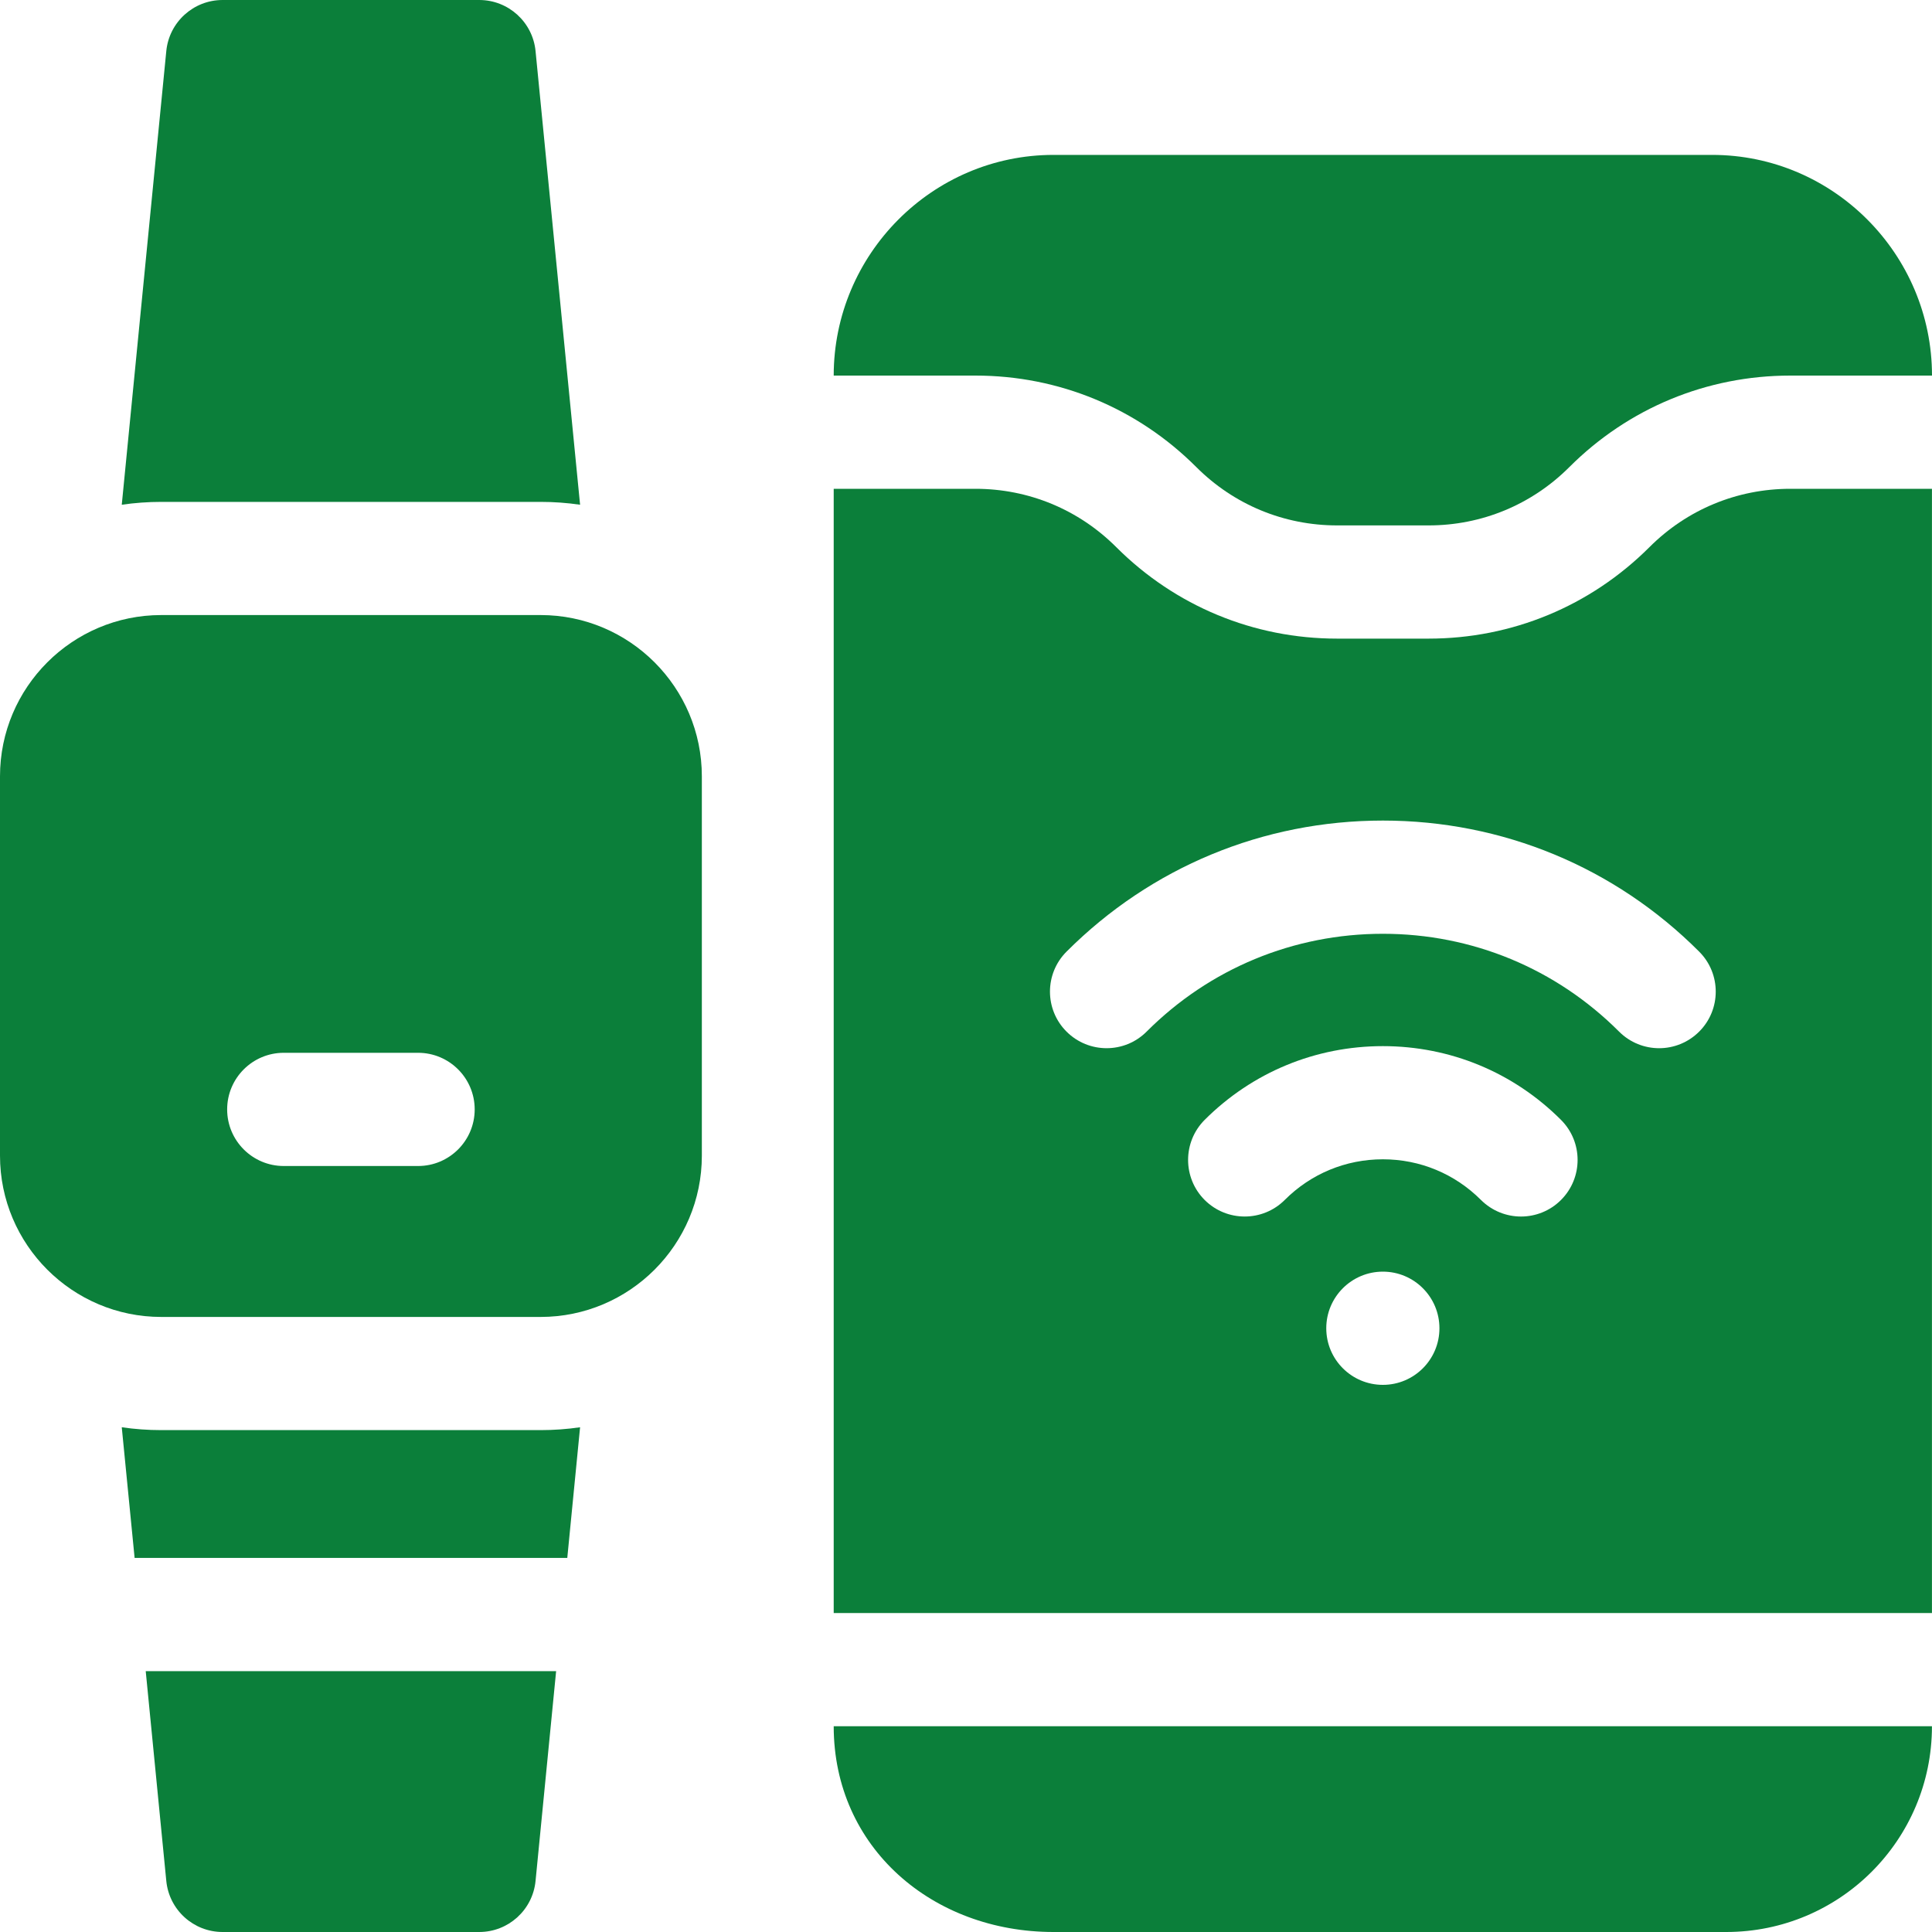
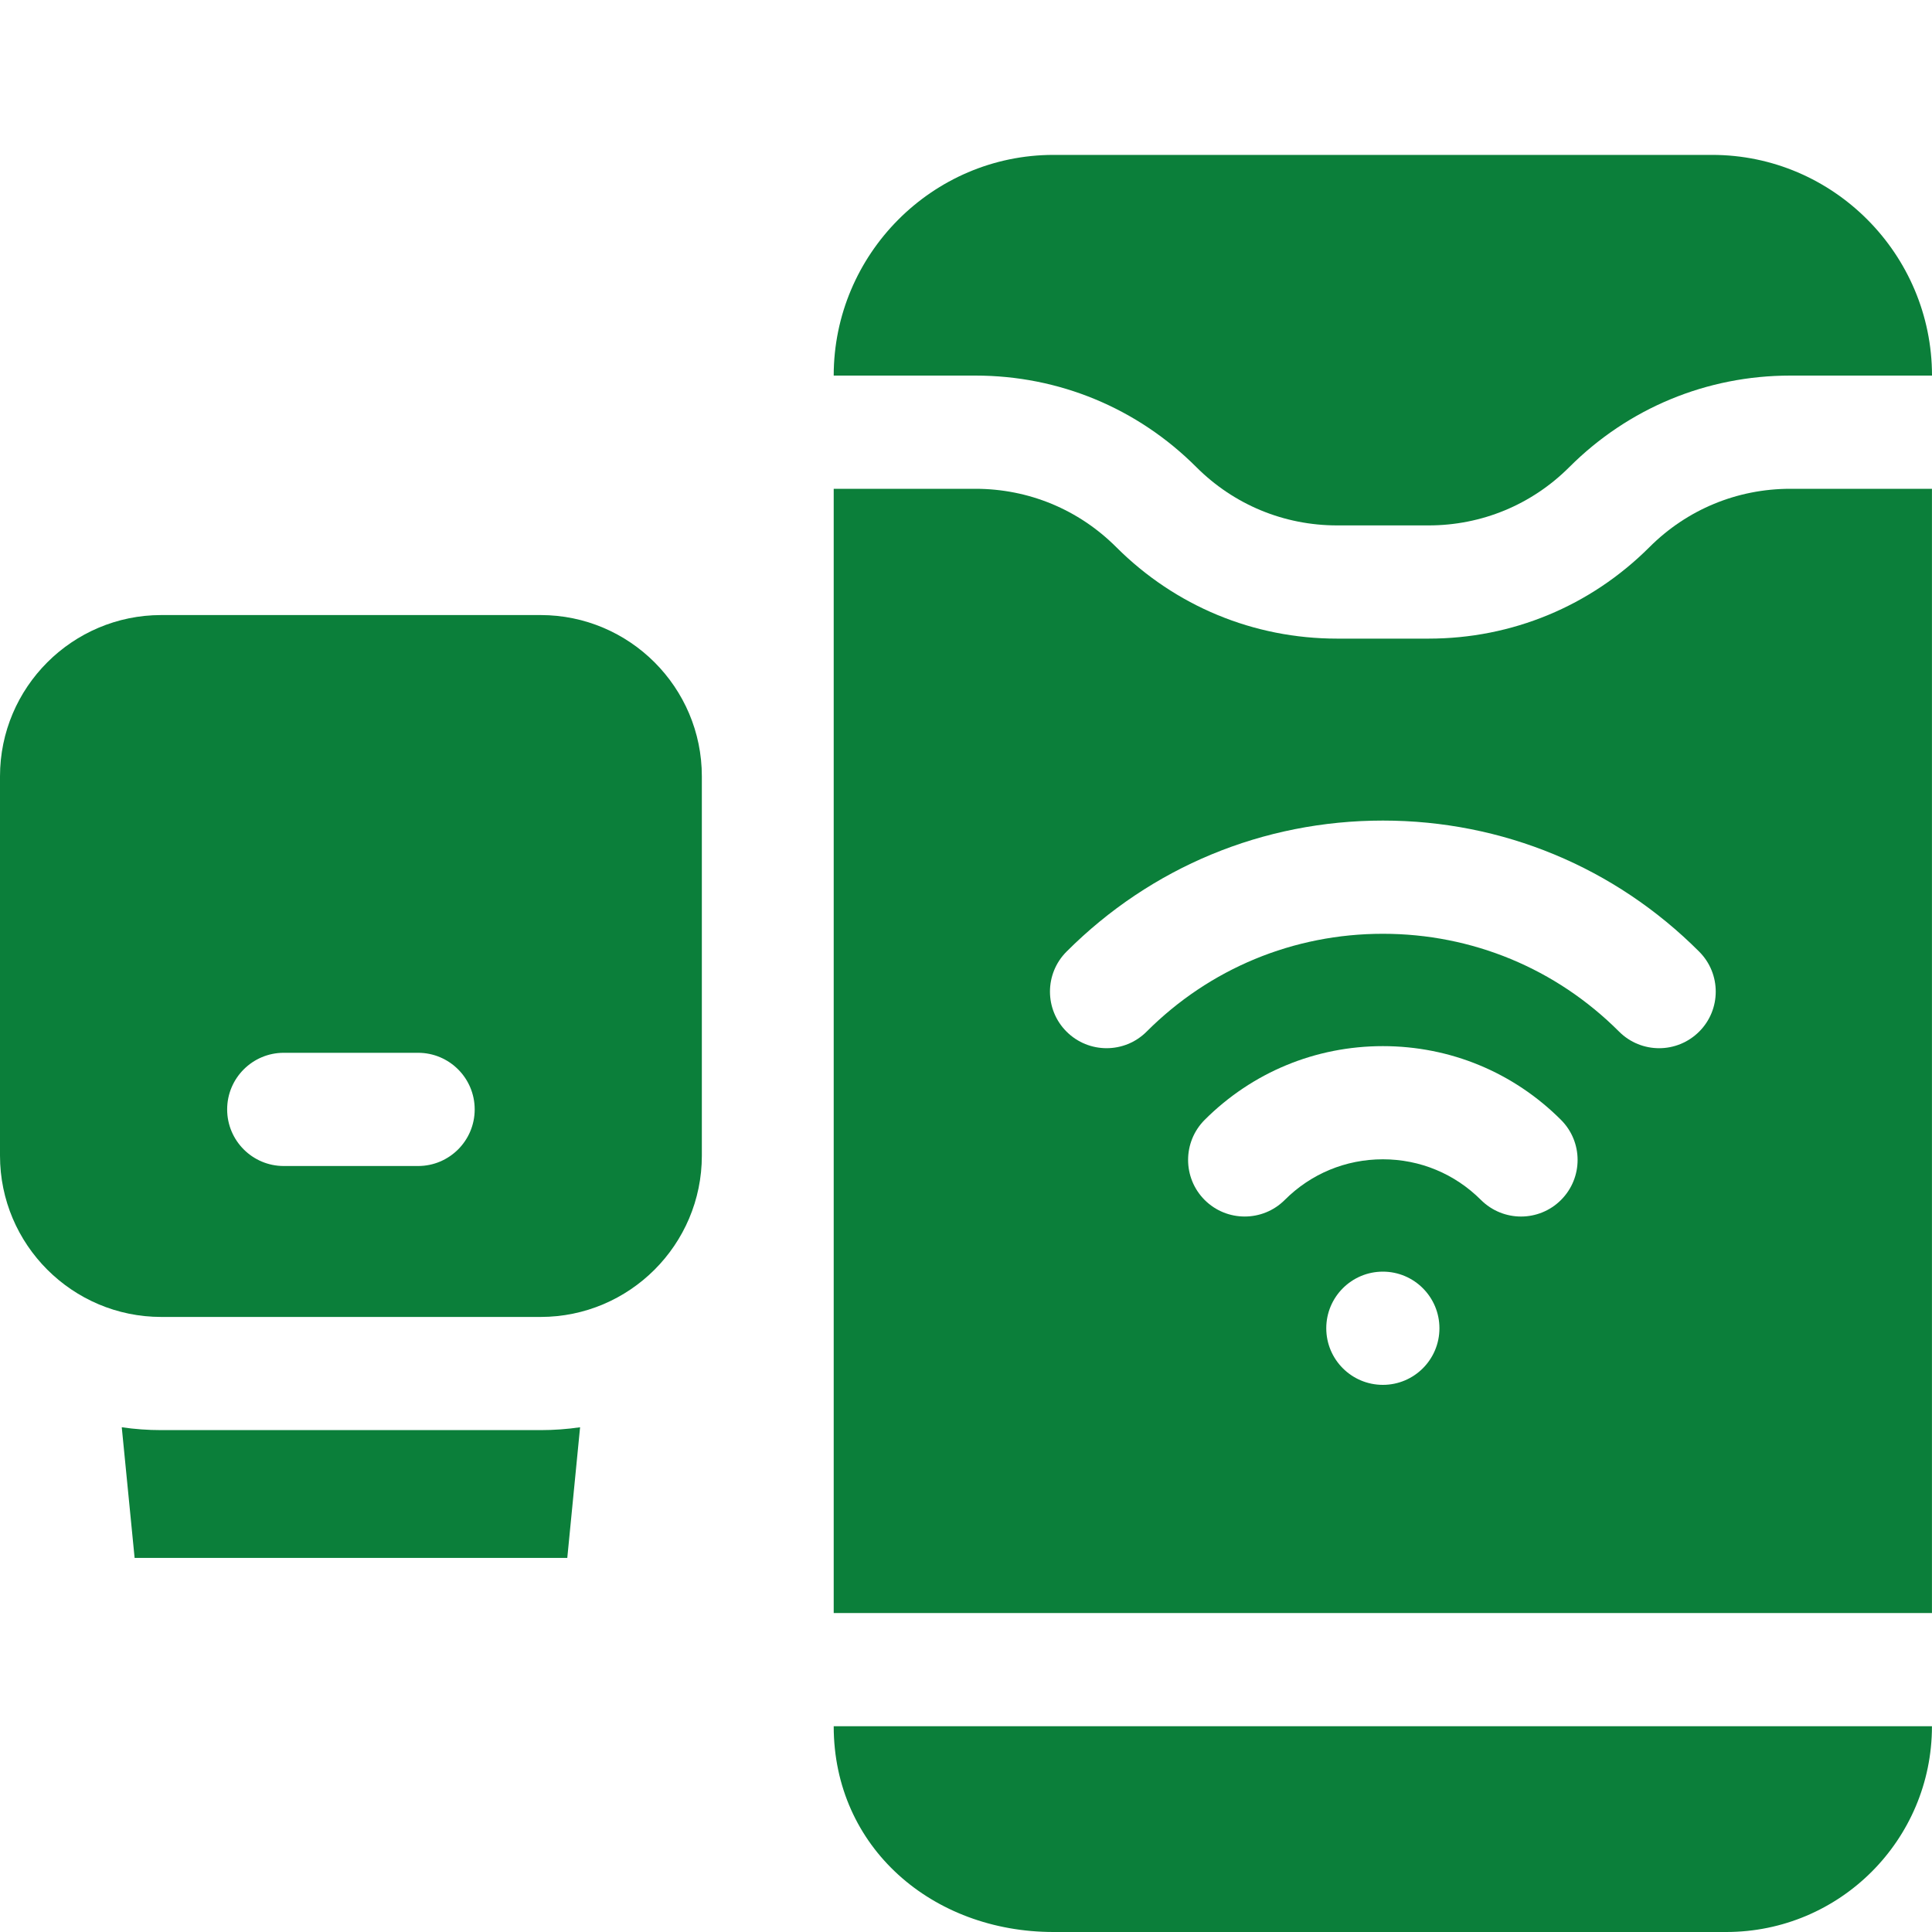
<svg xmlns="http://www.w3.org/2000/svg" width="40" height="40" viewBox="0 0 40 40" fill="none">
  <g clip-path="url(#clip0_5176_12797)">
    <path d="M39.999 35.74C39.999 38.093 38.092 40 35.739 40H21.812C19.302 40 17.261 38.249 17.261 35.74H39.999Z" fill="#0B7F3A" />
    <path d="M37.066 10.12C35.965 10.12 34.929 10.549 34.15 11.328C32.928 12.549 31.304 13.222 29.577 13.222H27.684C25.957 13.222 24.333 12.549 23.111 11.328C22.332 10.549 21.296 10.12 20.195 10.12H17.261V33.396H39.999V10.12H37.066ZM28.631 28.672C27.984 28.672 27.459 28.148 27.459 27.5C27.459 26.853 27.984 26.328 28.631 26.328C29.277 26.328 29.802 26.853 29.802 27.5C29.802 28.148 29.277 28.672 28.631 28.672ZM32.319 24.844C32.091 25.072 31.791 25.187 31.491 25.187C31.191 25.187 30.891 25.072 30.662 24.844C30.119 24.301 29.398 24.002 28.631 24.002C27.863 24.002 27.141 24.301 26.599 24.844C26.141 25.301 25.399 25.301 24.941 24.844C24.484 24.386 24.484 23.644 24.941 23.186C25.927 22.201 27.237 21.659 28.631 21.659C30.024 21.659 31.334 22.201 32.319 23.186C32.777 23.644 32.777 24.386 32.319 24.844ZM35.179 21.359C34.95 21.587 34.65 21.702 34.351 21.702C34.05 21.702 33.75 21.587 33.522 21.359C32.216 20.052 30.479 19.333 28.631 19.333C26.782 19.333 25.045 20.052 23.739 21.359C23.282 21.816 22.54 21.816 22.082 21.359C21.624 20.902 21.624 20.159 22.082 19.702C23.831 17.952 26.156 16.989 28.631 16.989C31.105 16.989 33.431 17.952 35.179 19.702C35.637 20.159 35.637 20.902 35.179 21.359Z" fill="#0B7F3A" />
    <path d="M20.195 7.776H17.261C17.261 5.266 19.302 3.207 21.812 3.207H35.449C37.959 3.207 40 5.266 40 7.776H37.066C35.338 7.776 33.714 8.449 32.492 9.67C31.713 10.449 30.678 10.878 29.577 10.878H27.684C26.583 10.878 25.547 10.449 24.768 9.67C23.547 8.449 21.923 7.776 20.195 7.776Z" fill="#0B7F3A" />
-     <path d="M12.01 10.45C11.743 10.411 11.47 10.391 11.192 10.391H3.339C3.062 10.391 2.788 10.411 2.521 10.45L3.443 1.057C3.502 0.457 4.006 0 4.609 0H9.922C10.525 0 11.029 0.457 11.088 1.057L12.01 10.45Z" fill="#0B7F3A" />
-     <path d="M3.017 34.599H11.514L11.088 38.943C11.029 39.543 10.525 40 9.922 40H4.609C4.006 40 3.502 39.543 3.443 38.943L3.017 34.599Z" fill="#0B7F3A" />
    <path d="M12.01 29.55L11.745 32.255H2.787L2.521 29.55C2.788 29.589 3.062 29.609 3.339 29.609H11.192C11.47 29.609 11.743 29.589 12.01 29.55Z" fill="#0B7F3A" />
    <path d="M11.192 12.734H3.339C1.498 12.734 0 14.232 0 16.073V23.927C0 25.768 1.498 27.266 3.339 27.266H11.192C13.034 27.266 14.531 25.768 14.531 23.927V16.073C14.531 14.232 13.034 12.734 11.192 12.734ZM8.656 24.141H5.875C5.228 24.141 4.703 23.616 4.703 22.969C4.703 22.322 5.228 21.797 5.875 21.797H8.656C9.303 21.797 9.828 22.322 9.828 22.969C9.828 23.616 9.303 24.141 8.656 24.141Z" fill="#0B7F3A" />
  </g>
  <defs>
    <clipPath id="clip0_5176_12797">
      <rect width="40" height="40" fill="white" />
    </clipPath>
  </defs>
</svg>